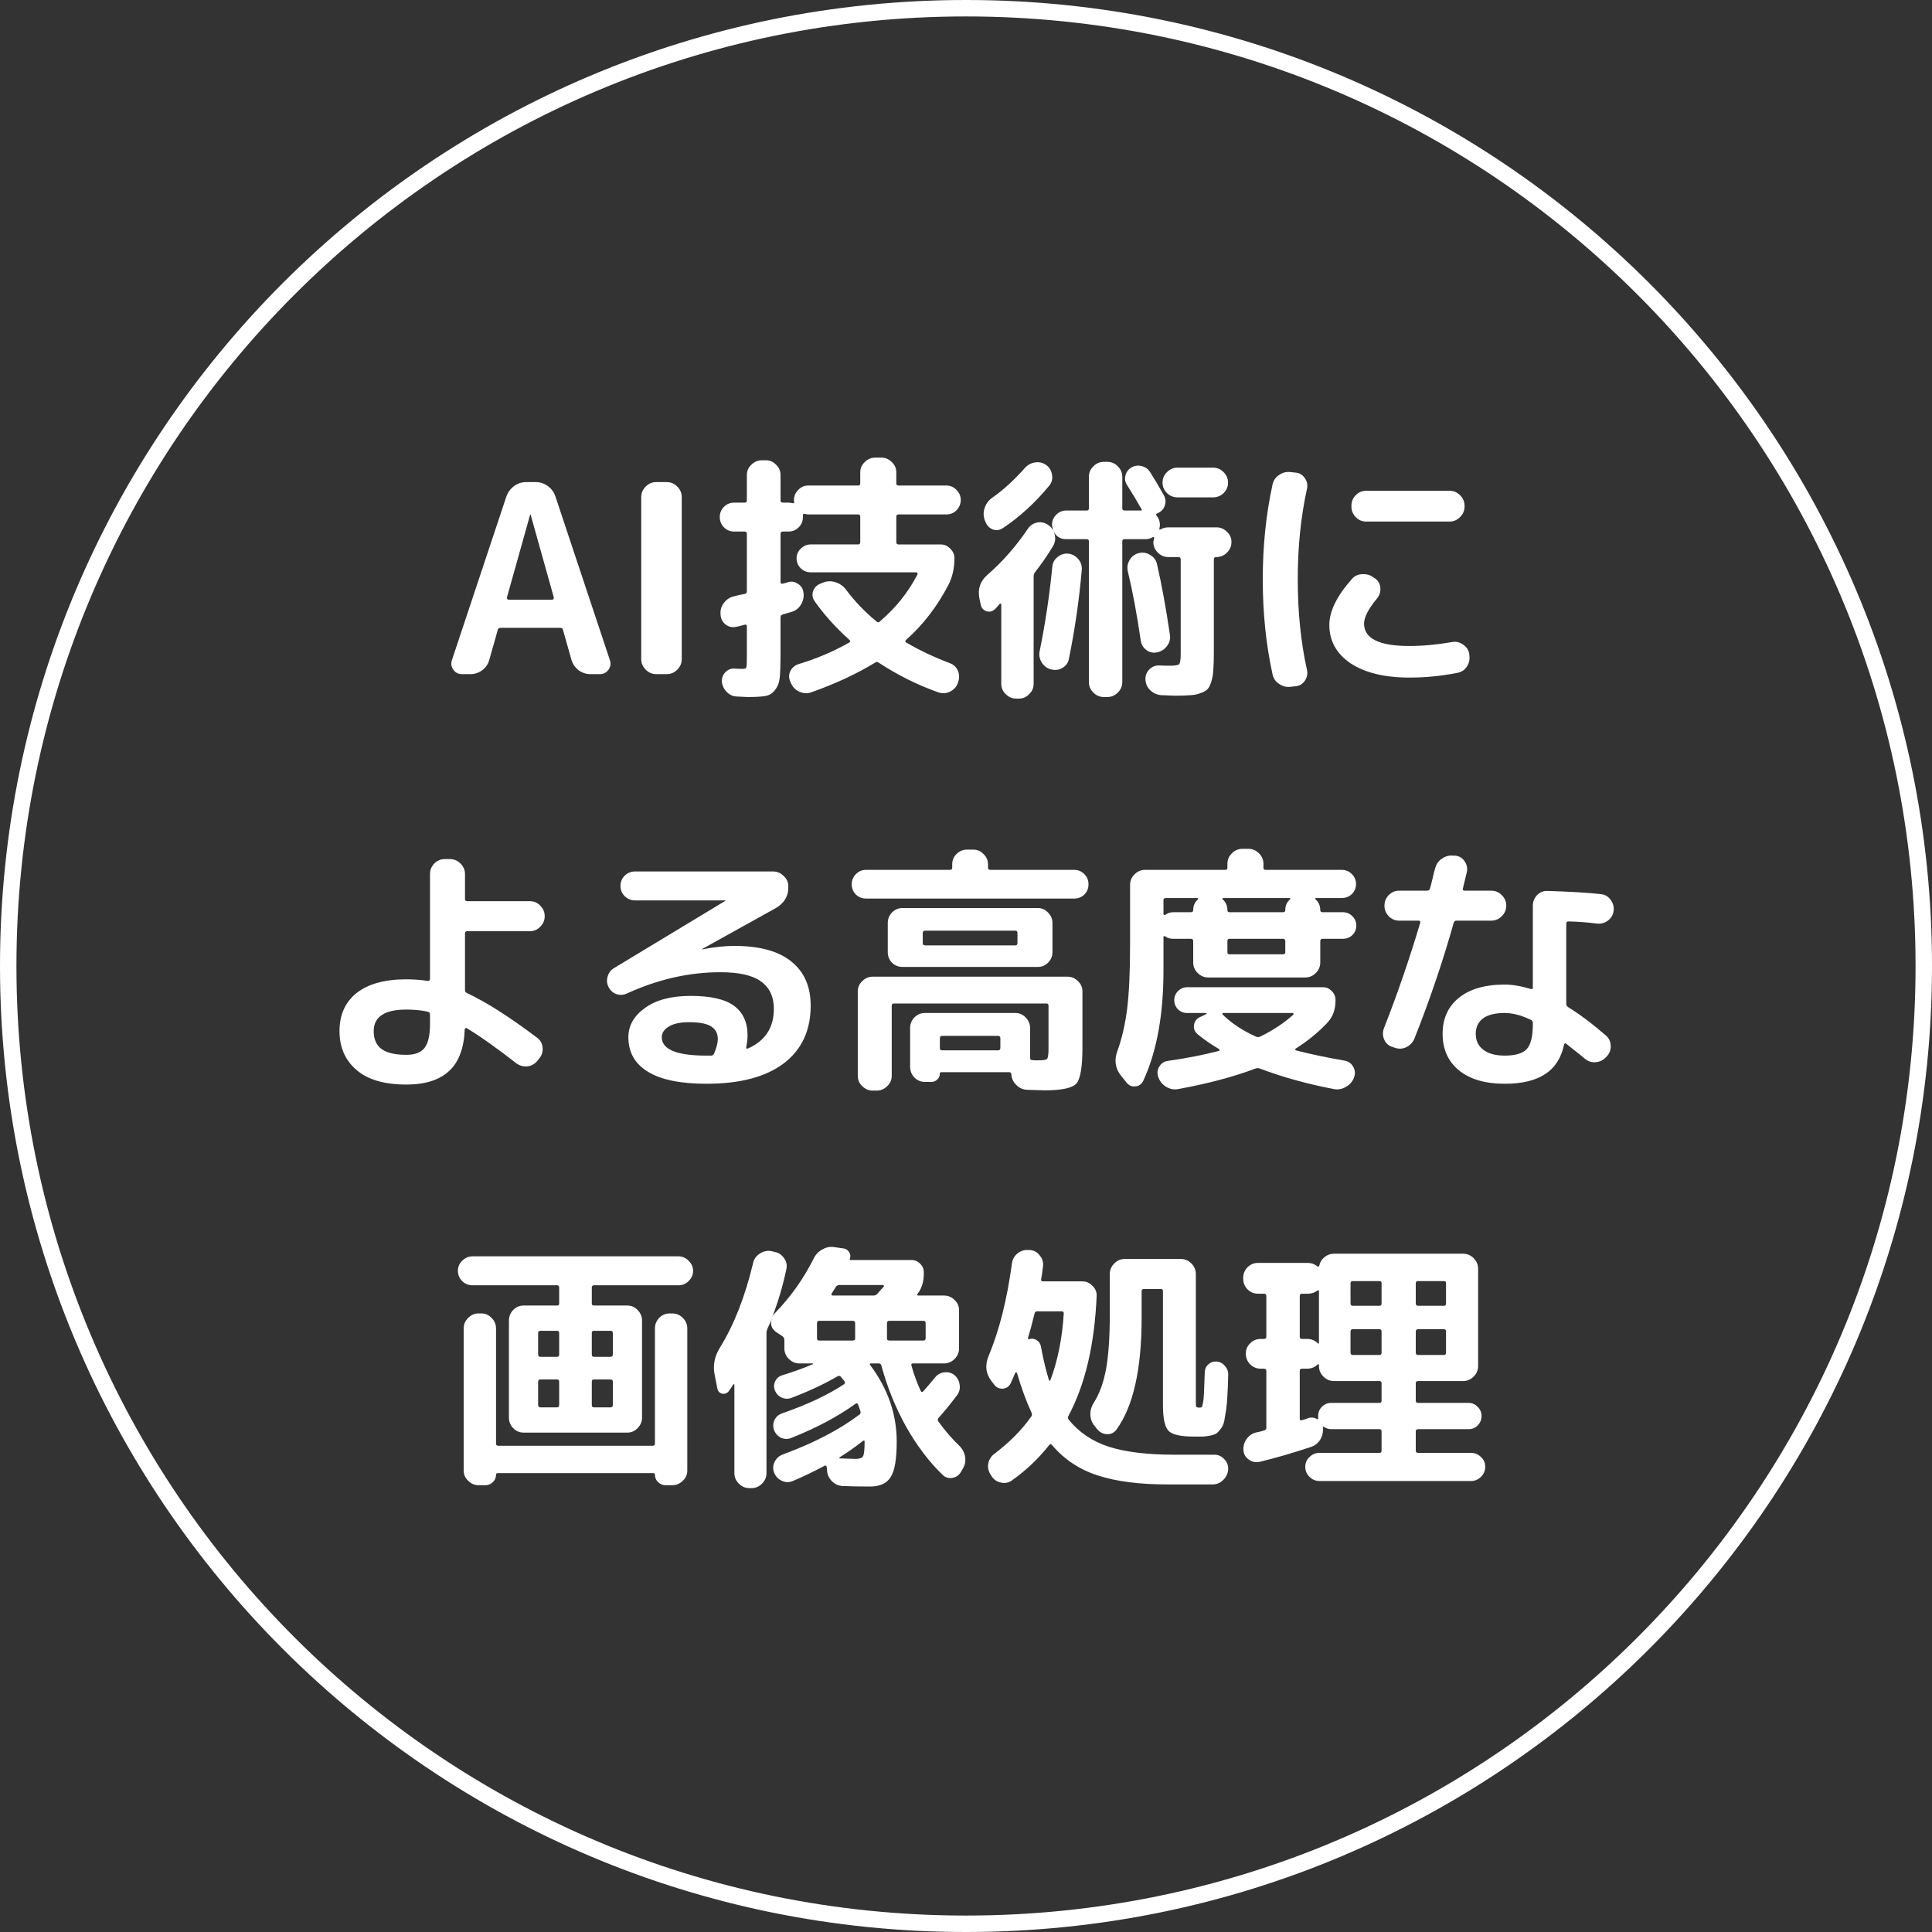
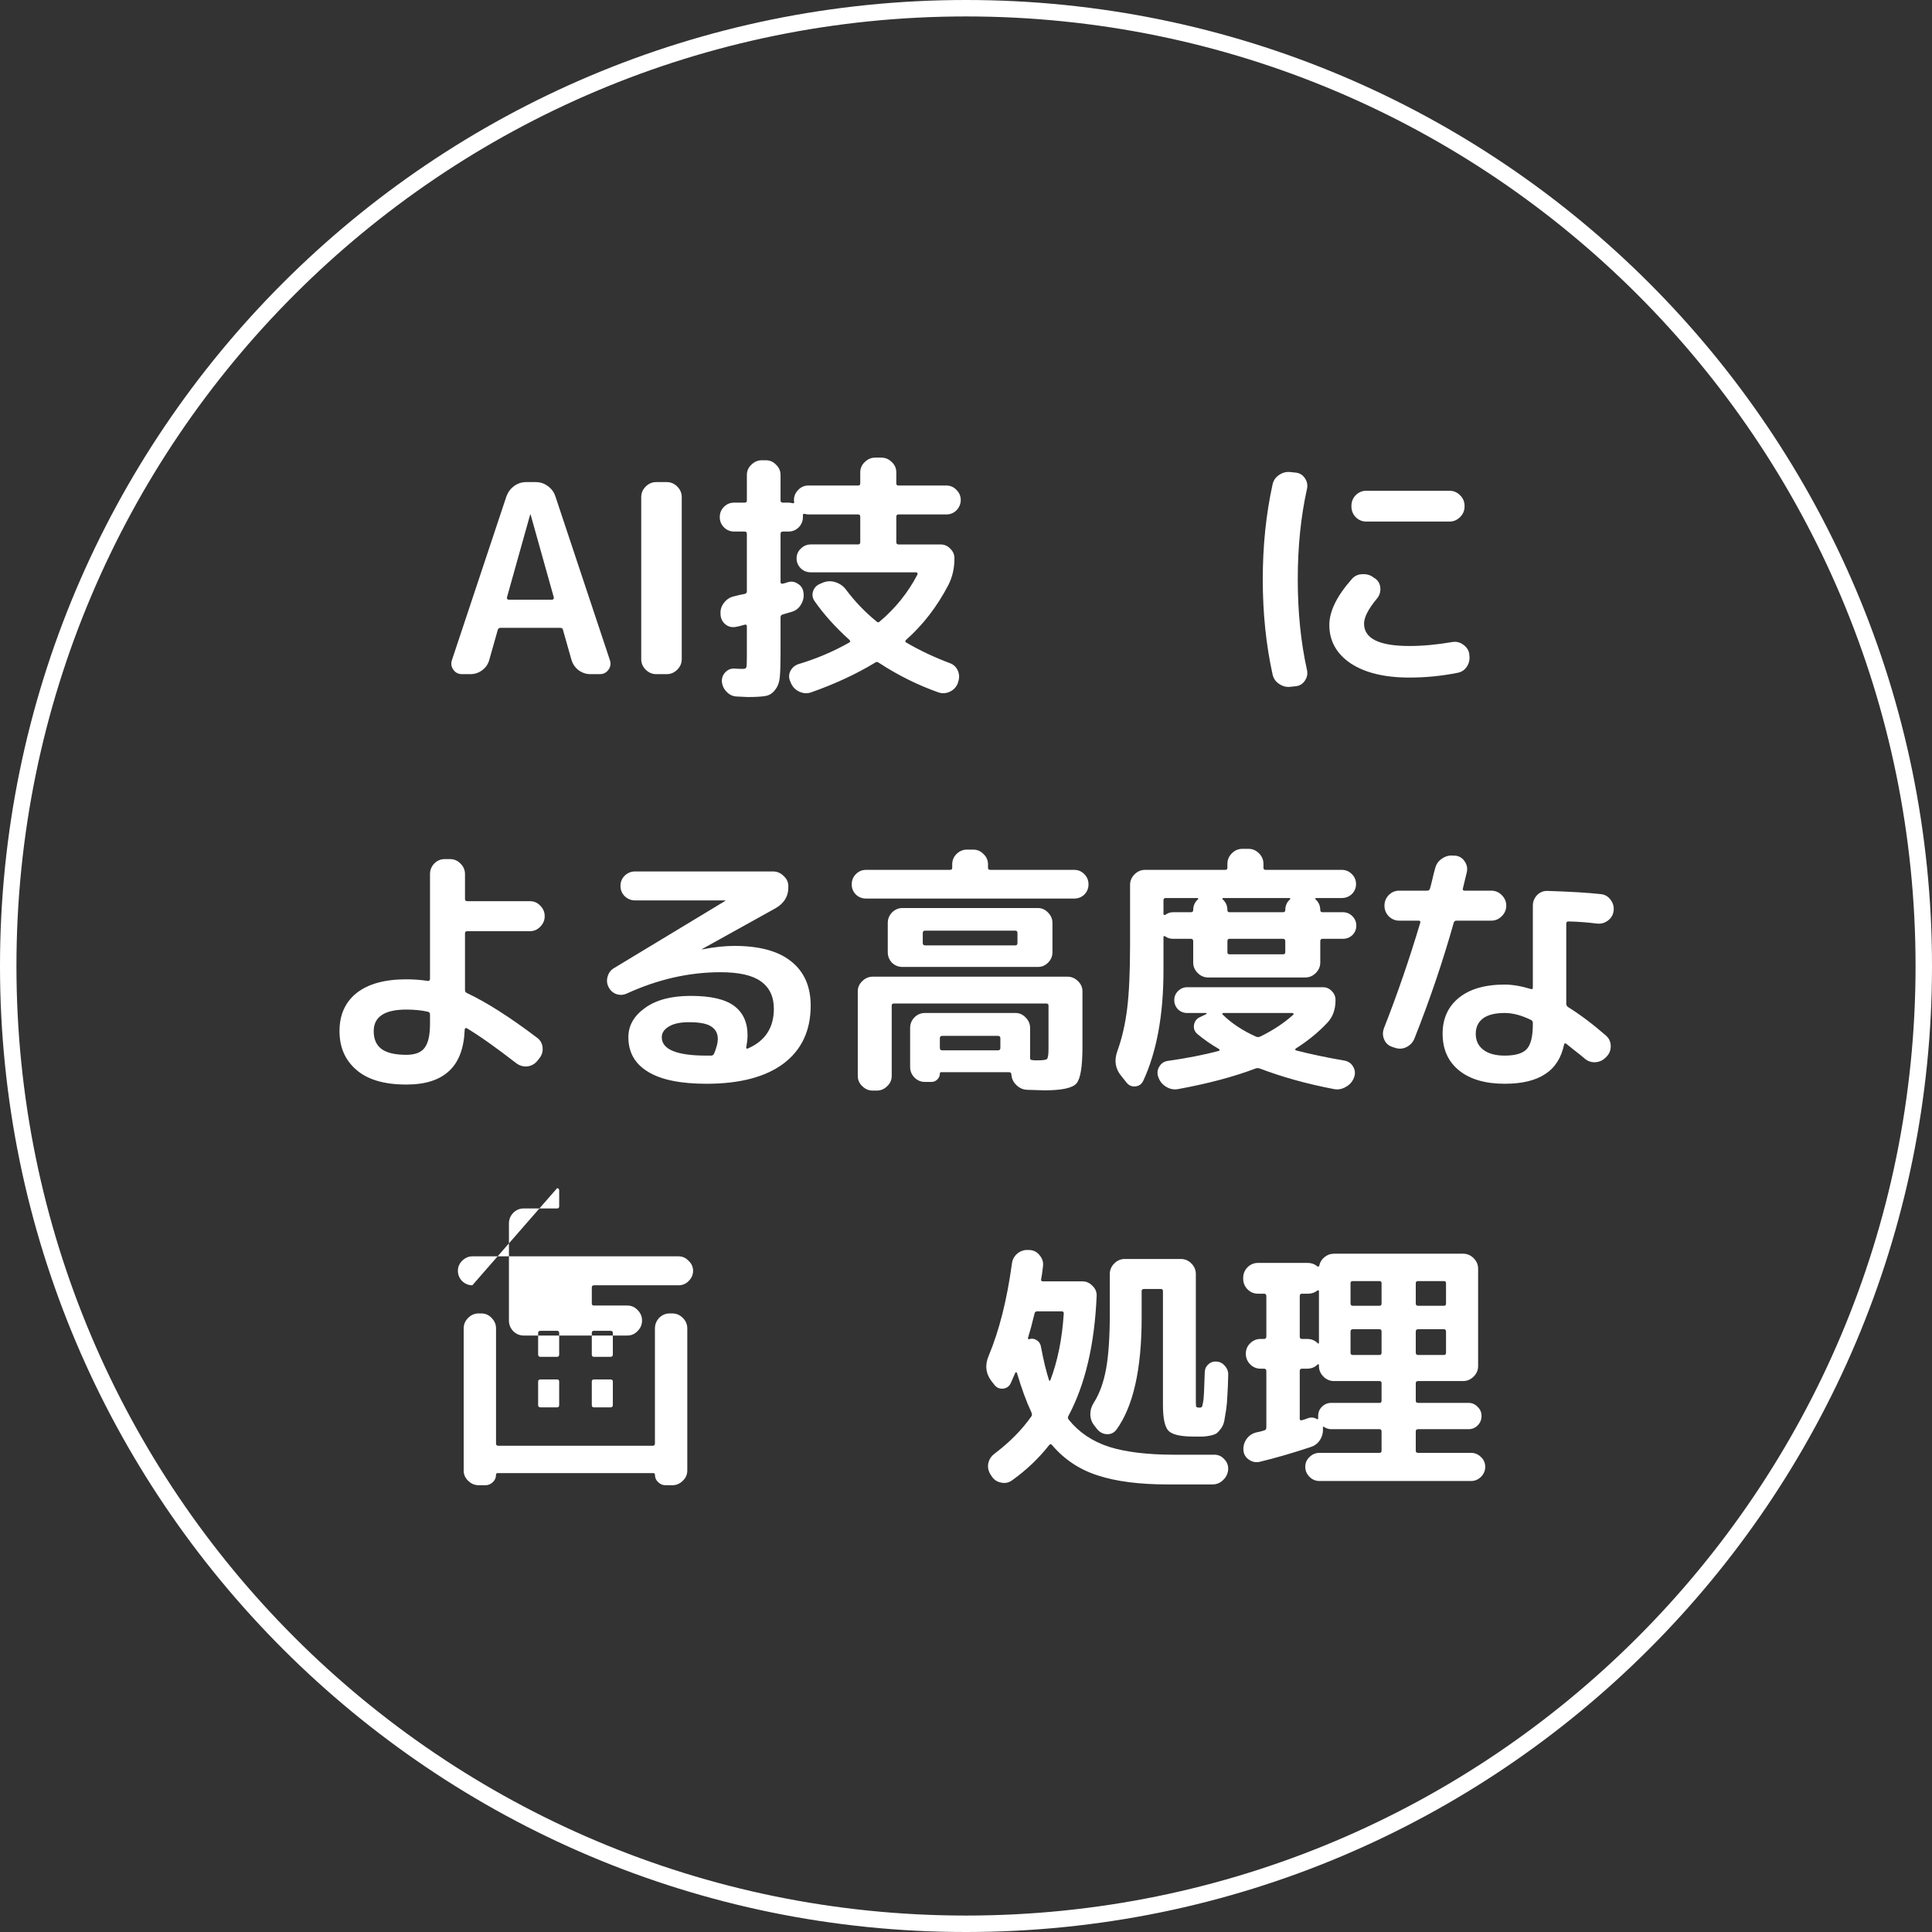
<svg xmlns="http://www.w3.org/2000/svg" fill="none" height="235" viewBox="0 0 235 235" width="235">
  <rect x="0" y="0" width="235" height="235" fill="#333333" stroke="none" />
  <g fill="#fff">
    <path d="m153.008 157.36c-.491 0-.918-.181-1.28-.544-.342-.363-.512-.789-.512-1.28v-.096c0-.491.17-.917.512-1.28.362-.363.789-.544 1.28-.544h6.08c.426 0 .81.139 1.152.416.106.064.181.043.224-.064.085-.427.298-.779.64-1.056.341-.277.725-.416 1.152-.416h15.712c.49 0 .917.181 1.28.544.362.363.544.789.544 1.28v11.84c0 .491-.182.917-.544 1.28-.363.363-.79.544-1.28.544h-5.472c-.192 0-.288.085-.288.256v2.144c0 .171.096.256.288.256h6.112c.448 0 .821.16 1.12.48.32.299.48.672.48 1.12s-.16.832-.48 1.152c-.299.299-.672.448-1.12.448h-6.112c-.192 0-.288.085-.288.256v2.368c0 .171.096.256.288.256h6.432c.469 0 .874.171 1.216.512.341.32.512.715.512 1.184s-.171.875-.512 1.216c-.342.341-.747.512-1.216.512h-18.432c-.47 0-.875-.171-1.216-.512-.342-.341-.512-.747-.512-1.216s.17-.864.512-1.184c.341-.341.746-.512 1.216-.512h7.296c.17 0 .256-.085.256-.256v-2.336c0-.192-.086-.288-.256-.288h-5.856c-.299 0-.587-.085-.864-.256-.107-.107-.16-.064-.16.128.042.512-.075.992-.352 1.44-.278.427-.662.715-1.152.864-2.176.725-4.235 1.323-6.176 1.792-.47.107-.907.021-1.312-.256-.406-.277-.63-.651-.672-1.12-.043-.512.085-.981.384-1.408.32-.427.725-.693 1.216-.8.085-.021.234-.053.448-.096.213-.064.362-.107.448-.128.192-.043.288-.16.288-.352v-6.88c0-.192-.096-.288-.288-.288h-.416c-.491 0-.918-.181-1.28-.544-.342-.363-.512-.789-.512-1.28s.17-.907.512-1.248c.362-.363.789-.544 1.28-.544h.416c.192 0 .288-.096.288-.288v-4.928c0-.192-.096-.288-.288-.288zm19.2-1.28v2.464c0 .192.096.288.288.288h3.136c.17 0 .256-.096.256-.288v-2.464c0-.171-.086-.256-.256-.256h-3.136c-.192 0-.288.085-.288.256zm0 5.888v2.56c0 .192.096.288.288.288h3.136c.17 0 .256-.096.256-.288v-2.56c0-.192-.086-.288-.256-.288h-3.136c-.192 0-.288.096-.288.288zm-7.936-5.888v2.464c0 .192.096.288.288.288h3.232c.17 0 .256-.096.256-.288v-2.464c0-.171-.086-.256-.256-.256h-3.232c-.192 0-.288.085-.288.256zm0 5.888v2.56c0 .192.096.288.288.288h3.232c.17 0 .256-.096.256-.288v-2.56c0-.192-.086-.288-.256-.288h-3.232c-.192 0-.288.096-.288.288zm-6.176-4.32v4.928c0 .192.085.288.256.288h.64c.512 0 .938.171 1.28.512.106.107.16.075.16-.096v-6.24c0-.043-.032-.075-.096-.096-.043-.021-.075-.011-.096.032-.32.256-.704.384-1.152.384h-.736c-.171 0-.256.096-.256.288zm0 9.12v5.792c0 .171.085.235.256.192.17-.043.426-.128.768-.256.384-.128.746-.085 1.088.128.042.021.074.021.096 0 .021-.043.032-.085.032-.128v-.256c0-.448.149-.821.448-1.12.32-.32.704-.48 1.152-.48h5.856c.17 0 .256-.085.256-.256v-2.144c0-.171-.086-.256-.256-.256h-3.52-2.016c-.491 0-.918-.181-1.28-.544-.363-.363-.544-.789-.544-1.28v-.128c0-.043-.022-.075-.064-.096-.022-.021-.054-.011-.096.032-.342.341-.768.512-1.28.512h-.64c-.171 0-.256.096-.256.288z" />
    <path d="m145.168 174.736c-1.579 0-2.592-.235-3.04-.704s-.672-1.515-.672-3.136v-13.856c0-.171-.085-.256-.256-.256h-2.048c-.192 0-.288.085-.288.256v3.264c0 6.251-1.024 10.784-3.072 13.6-.299.384-.683.565-1.152.544s-.864-.224-1.184-.608l-.352-.448c-.32-.405-.48-.864-.48-1.376s.149-.992.448-1.44c.683-1.088 1.173-2.453 1.472-4.096.299-1.664.448-3.904.448-6.72v-4.8c0-.491.181-.917.544-1.28s.789-.544 1.28-.544h6.816c.491 0 .917.181 1.28.544s.544.789.544 1.28v15.2c0 .533.011.843.032.928.043.085.181.128.416.128.128 0 .213-.021.256-.064.064-.043.117-.213.16-.512.064-.299.107-.715.128-1.248.021-.555.053-1.397.096-2.528.021-.384.171-.693.448-.928.299-.256.64-.363 1.024-.32.405.043.736.224.992.544.277.32.405.683.384 1.088-.021.981-.053 1.792-.096 2.432-.021.64-.075 1.248-.16 1.824-.085.555-.16 1.003-.224 1.344-.064.32-.192.619-.384.896-.192.256-.363.448-.512.576-.149.107-.395.203-.736.288-.32.064-.619.107-.896.128-.277 0-.683 0-1.216 0zm-24.224-6.304-.352-.448c-.704-.939-.811-1.973-.32-3.104 1.28-3.072 2.219-6.805 2.816-11.2.064-.491.288-.896.672-1.216.405-.32.853-.459 1.344-.416h.192c.491.043.885.267 1.184.672.32.384.448.821.384 1.312-.085.747-.16 1.269-.224 1.568-.043.171.032.256.224.256h4.768c.491 0 .907.181 1.248.544.363.341.533.757.512 1.248-.256 5.909-1.397 10.763-3.424 14.56-.107.171-.096.331.032.48 1.237 1.536 2.869 2.635 4.896 3.296 2.027.64 4.672.96 7.936.96h4.864c.491 0 .896.181 1.216.544.341.341.501.757.48 1.248-.043.512-.245.939-.608 1.28-.363.363-.8.544-1.312.544h-5.44c-3.435 0-6.261-.363-8.48-1.088-2.219-.704-4.075-1.931-5.568-3.68-.128-.171-.256-.171-.384 0-1.28 1.621-2.773 3.04-4.48 4.256-.405.299-.853.395-1.344.288-.491-.085-.875-.341-1.152-.768l-.128-.192c-.277-.427-.373-.885-.288-1.376.107-.491.363-.885.768-1.184 1.856-1.408 3.349-2.923 4.48-4.544.085-.107.085-.267 0-.48-.619-1.323-1.205-2.923-1.76-4.8-.021-.043-.053-.064-.096-.064-.043-.021-.075-.011-.096.032-.256.597-.448 1.035-.576 1.312-.192.384-.512.597-.96.64-.427.021-.768-.139-1.024-.48zm4.896-8.672c-.299 1.237-.565 2.229-.8 2.976-.021.043-.011.085.032.128s.075.053.096.032c.32-.107.619-.075.896.096.299.171.48.427.544.768.299 1.621.629 2.997.992 4.128.021.043.043.064.064.064.043 0 .075-.021.096-.064.896-2.368 1.44-5.077 1.632-8.128 0-.171-.085-.256-.256-.256h-2.976c-.171 0-.277.085-.32.256z" />
-     <path d="m105.936 165.84c-.149 0-.181.064-.096.192 2.155 2.88 3.232 5.984 3.232 9.312 0 2.133-.245 3.573-.736 4.32-.469.768-1.312 1.152-2.528 1.152-1.259 0-2.357-.021-3.296-.064-.512-.021-.949-.213-1.312-.576s-.565-.8-.608-1.312l-.032-.416c0-.064-.032-.117-.096-.16s-.117-.043-.16 0c-1.45.768-2.741 1.387-3.872 1.856-.448.192-.896.181-1.344-.032s-.757-.544-.928-.992c-.171-.448-.149-.885.064-1.312.213-.427.544-.725.992-.896 3.776-1.387 6.891-3.008 9.344-4.864.107-.085.139-.224.096-.416-.064-.192-.16-.459-.288-.8-.064-.149-.16-.181-.288-.096-2.155 1.557-4.757 2.944-7.808 4.16-.405.171-.821.171-1.248 0-.405-.192-.693-.501-.864-.928-.149-.405-.139-.811.032-1.216.192-.405.501-.683.928-.832 3.072-1.067 5.589-2.251 7.552-3.552.128-.107.139-.235.032-.384-.043-.064-.117-.149-.224-.256-.085-.107-.149-.192-.192-.256-.107-.128-.245-.149-.416-.064-1.557.917-3.424 1.792-5.6 2.624-.405.149-.8.139-1.184-.032s-.661-.459-.832-.864c-.149-.384-.139-.757.032-1.12.171-.363.459-.608.864-.736 1.387-.427 2.624-.875 3.712-1.344.021-.021.032-.043.032-.064s-.021-.032-.064-.032h-1.6c-.491 0-.917-.181-1.28-.544-.363-.363-.544-.789-.544-1.28v-1.024c0-.192-.075-.341-.224-.448l-.768-.512c-.597-.427-.768-.992-.512-1.696-.064.213-.245.629-.544 1.248-.085.213-.128.384-.128.512v17.088c0 .491-.181.917-.544 1.28-.363.363-.789.544-1.28.544h-.256c-.491 0-.917-.181-1.28-.544-.363-.363-.544-.789-.544-1.28v-10.752c0-.043-.021-.064-.064-.064-.021 0-.043.011-.064.032-.299.448-.48.715-.544.8-.213.277-.491.384-.832.32-.32-.085-.512-.309-.576-.672l-.32-1.632c-.235-1.131-.021-2.229.64-3.296 1.707-2.752 3.051-6.176 4.032-10.272.107-.491.373-.875.8-1.152.448-.299.917-.405 1.408-.32l.384.096c.491.085.875.331 1.152.736.299.384.405.821.32 1.312-.448 2.112-1.024 4.064-1.728 5.856.064-.149.171-.299.32-.448 1.92-1.984 3.488-4.192 4.704-6.624.235-.491.587-.864 1.056-1.12.469-.277.96-.373 1.472-.288l1.12.16c.299.043.523.192.672.448.171.256.203.523.096.8-.043.107-.011.16.096.16h7.392c.427 0 .779.149 1.056.448.299.277.448.629.448 1.056v.16c0 .981-.256 1.803-.768 2.464-.043.043-.053.085-.032.128s.053.064.096.064h3.168c.491 0 .917.181 1.28.544.363.341.544.757.544 1.248v4.64c0 .491-.181.917-.544 1.28s-.789.544-1.28.544h-3.776c-.171 0-.235.085-.192.256.299 1.088.683 2.133 1.152 3.136.085.107.181.107.288 0 .64-.725 1.12-1.291 1.44-1.696.299-.363.672-.565 1.12-.608.448-.064.853.043 1.216.32.363.299.576.683.64 1.152.085.469-.011.896-.288 1.28-.832 1.109-1.589 2.037-2.272 2.784-.107.149-.117.288-.032.416.811 1.131 1.664 2.123 2.56 2.976.384.384.619.832.704 1.344.085.491 0 .96-.256 1.408l-.224.384c-.235.427-.587.683-1.056.768s-.875-.043-1.216-.384c-1.621-1.557-3.093-3.499-4.416-5.824-1.301-2.347-2.304-4.821-3.008-7.424-.043-.192-.16-.288-.352-.288zm1.952-4.896v1.856c0 .171.096.256.288.256h4.128c.192 0 .288-.085.288-.256v-1.856c0-.192-.096-.288-.288-.288h-4.128c-.192 0-.288.096-.288.288zm-3.872 1.856v-1.856c0-.192-.096-.288-.288-.288h-4.096c-.171 0-.256.096-.256.288v1.856c0 .171.085.256.256.256h4.096c.192 0 .288-.085.288-.256zm.032 14.656c.491 0 .8-.107.928-.32.128-.235.192-.821.192-1.76 0-.171-.075-.203-.224-.096-.981.768-1.92 1.429-2.816 1.984-.021.021-.032.053-.032.096 0 .021.021.032.064.032 1.067.043 1.696.064 1.888.064zm-2.752-19.872h4.96c.171 0 .32-.064.448-.192.085-.085.213-.235.384-.448.192-.213.331-.363.416-.448.043-.085.011-.149-.096-.192h-5.312c-.192 0-.341.085-.448.256l-.48.768c-.043.043-.053.096-.032.16.043.064.096.096.16.096z" />
-     <path d="m57.456 156.336c-.469 0-.885-.17-1.248-.512-.341-.362-.512-.778-.512-1.248 0-.469.171-.874.512-1.216.363-.362.779-.544 1.248-.544h25.088c.469 0 .875.182 1.216.544.363.342.544.747.544 1.216 0 .47-.181.886-.544 1.248-.341.342-.747.512-1.216.512h-10.304c-.171 0-.256.096-.256.288v1.92c0 .171.085.256.256.256h4.064c.491 0 .907.182 1.248.544.363.363.544.79.544 1.28v11.808c0 .491-.181.918-.544 1.28-.341.363-.757.544-1.248.544h-10.848-1.76c-.491 0-.917-.181-1.28-.544-.341-.362-.512-.789-.512-1.28v-11.808c0-.49.171-.917.512-1.28.363-.362.789-.544 1.28-.544h4.064c.171 0 .256-.085.256-.256v-1.92c0-.192-.085-.288-.256-.288zm10.56 14.56v-2.848c0-.17-.085-.256-.256-.256h-2.016c-.192 0-.288.086-.288.256v2.848c0 .192.096.288.288.288h2.016c.171 0 .256-.096.256-.288zm0-6.144v-2.624c0-.17-.085-.256-.256-.256h-2.016c-.192 0-.288.086-.288.256v2.624c0 .192.096.288.288.288h2.016c.171 0 .256-.096.256-.288zm3.968-2.624v2.624c0 .192.085.288.256.288h2.016c.192 0 .288-.096.288-.288v-2.624c0-.17-.096-.256-.288-.256h-2.016c-.171 0-.256.086-.256.256zm0 5.92v2.848c0 .192.085.288.256.288h2.016c.192 0 .288-.096.288-.288v-2.848c0-.17-.096-.256-.288-.256h-2.016c-.171 0-.256.086-.256.256zm-13.44-8.288c.491 0 .907.182 1.248.544.363.363.544.79.544 1.28v14.016c0 .171.096.256.288.256h18.752c.192 0 .288-.085.288-.256v-14.016c0-.49.171-.917.512-1.28.363-.362.789-.544 1.28-.544h.32c.491 0 .917.182 1.28.544.363.363.544.79.544 1.28v17.28c0 .491-.181.907-.544 1.248-.363.363-.789.544-1.28.544h-.832c-.341 0-.64-.128-.896-.384-.256-.234-.384-.533-.384-.896 0-.128-.064-.192-.192-.192h-18.944c-.128 0-.192.064-.192.192 0 .363-.128.662-.384.896-.256.256-.555.384-.896.384h-.832c-.491 0-.917-.181-1.28-.544-.363-.341-.544-.757-.544-1.248v-17.28c0-.49.181-.917.544-1.28.363-.362.789-.544 1.28-.544z" />
+     <path d="m57.456 156.336c-.469 0-.885-.17-1.248-.512-.341-.362-.512-.778-.512-1.248 0-.469.171-.874.512-1.216.363-.362.779-.544 1.248-.544h25.088c.469 0 .875.182 1.216.544.363.342.544.747.544 1.216 0 .47-.181.886-.544 1.248-.341.342-.747.512-1.216.512h-10.304c-.171 0-.256.096-.256.288v1.92c0 .171.085.256.256.256h4.064c.491 0 .907.182 1.248.544.363.363.544.79.544 1.28c0 .491-.181.918-.544 1.28-.341.363-.757.544-1.248.544h-10.848-1.76c-.491 0-.917-.181-1.28-.544-.341-.362-.512-.789-.512-1.28v-11.808c0-.49.171-.917.512-1.28.363-.362.789-.544 1.28-.544h4.064c.171 0 .256-.085.256-.256v-1.92c0-.192-.085-.288-.256-.288zm10.56 14.56v-2.848c0-.17-.085-.256-.256-.256h-2.016c-.192 0-.288.086-.288.256v2.848c0 .192.096.288.288.288h2.016c.171 0 .256-.096.256-.288zm0-6.144v-2.624c0-.17-.085-.256-.256-.256h-2.016c-.192 0-.288.086-.288.256v2.624c0 .192.096.288.288.288h2.016c.171 0 .256-.096.256-.288zm3.968-2.624v2.624c0 .192.085.288.256.288h2.016c.192 0 .288-.096.288-.288v-2.624c0-.17-.096-.256-.288-.256h-2.016c-.171 0-.256.086-.256.256zm0 5.92v2.848c0 .192.085.288.256.288h2.016c.192 0 .288-.096.288-.288v-2.848c0-.17-.096-.256-.288-.256h-2.016c-.171 0-.256.086-.256.256zm-13.44-8.288c.491 0 .907.182 1.248.544.363.363.544.79.544 1.28v14.016c0 .171.096.256.288.256h18.752c.192 0 .288-.085.288-.256v-14.016c0-.49.171-.917.512-1.28.363-.362.789-.544 1.28-.544h.32c.491 0 .917.182 1.28.544.363.363.544.79.544 1.28v17.28c0 .491-.181.907-.544 1.248-.363.363-.789.544-1.28.544h-.832c-.341 0-.64-.128-.896-.384-.256-.234-.384-.533-.384-.896 0-.128-.064-.192-.192-.192h-18.944c-.128 0-.192.064-.192.192 0 .363-.128.662-.384.896-.256.256-.555.384-.896.384h-.832c-.491 0-.917-.181-1.28-.544-.363-.341-.544-.757-.544-1.248v-17.28c0-.49.181-.917.544-1.28.363-.362.789-.544 1.28-.544z" />
    <path d="m186.448 124.56v-.128c0-.192-.086-.32-.256-.384-1.131-.554-2.187-.832-3.168-.832-1.174 0-2.059.224-2.656.672-.576.448-.864 1.067-.864 1.856 0 .832.309 1.483.928 1.952.618.47 1.482.704 2.592.704 1.301 0 2.197-.266 2.688-.8.49-.533.736-1.546.736-3.04zm8.224-15.808c.512.043.917.267 1.216.672.32.406.448.864.384 1.376-.064.491-.299.886-.704 1.184-.406.299-.854.416-1.344.352-1.195-.149-2.347-.234-3.456-.256-.171 0-.256.096-.256.288v9.696c0 .171.064.31.192.416 1.45.896 2.986 2.048 4.608 3.456.384.32.586.736.608 1.248.021.512-.139.95-.48 1.312l-.096.096c-.342.363-.758.566-1.248.608-.491.043-.928-.096-1.312-.416-.32-.277-.758-.629-1.312-1.056-.555-.448-.875-.704-.96-.768-.128-.085-.214-.064-.256.064-.342 1.643-1.11 2.848-2.304 3.616-1.174.79-2.816 1.184-4.928 1.184-2.368 0-4.224-.544-5.568-1.632-1.323-1.088-1.984-2.57-1.984-4.448 0-1.834.65-3.285 1.952-4.352 1.322-1.088 3.189-1.632 5.6-1.632.938 0 2.005.182 3.2.544.149.043.224-.021.224-.192v-9.952c0-.49.17-.917.512-1.28.362-.362.789-.533 1.28-.512 2.73.086 4.874.214 6.432.384zm-25.312 18.592c-.47-.149-.8-.448-.992-.896s-.203-.906-.032-1.376c1.621-4.117 3.093-8.394 4.416-12.832.042-.17-.022-.256-.192-.256h-2.368c-.491 0-.918-.181-1.28-.544-.342-.362-.512-.789-.512-1.28 0-.49.17-.917.512-1.28.362-.362.789-.544 1.28-.544h3.392c.192 0 .309-.085.352-.256.085-.277.192-.693.32-1.248.128-.554.234-.97.32-1.248.128-.49.405-.874.832-1.152.426-.298.896-.416 1.408-.352h.224c.49.064.864.299 1.12.704.277.406.362.843.256 1.312-.214.896-.374 1.558-.48 1.984-.043.171.032.256.224.256h3.232c.49 0 .917.182 1.28.544.362.363.544.79.544 1.28 0 .491-.182.918-.544 1.28-.363.363-.79.544-1.28.544h-4.224c-.192 0-.31.096-.352.288-1.323 4.694-2.912 9.376-4.768 14.048-.192.47-.523.822-.992 1.056-.448.214-.918.235-1.408.064z" />
    <path d="m148.272 127.824c.042-.021.064-.053.064-.096 0-.064-.022-.107-.064-.128-.96-.555-1.835-1.163-2.624-1.824-.342-.299-.48-.661-.416-1.088.064-.448.298-.768.704-.96l.8-.384c.021-.021.032-.043.032-.064 0-.043-.022-.064-.064-.064h-2.304c-.427 0-.8-.149-1.12-.448-.299-.32-.448-.693-.448-1.12s.149-.789.448-1.088c.32-.32.693-.48 1.12-.48h16.512c.426 0 .789.16 1.088.48.298.299.448.661.448 1.088 0 1.152-.342 2.08-1.024 2.784-1.088 1.152-2.358 2.187-3.808 3.104-.043.021-.064.064-.064.128 0 .043.021.075.064.096 1.728.448 3.701.864 5.92 1.248.469.085.821.331 1.056.736.234.405.277.821.128 1.248l-.032.096c-.192.491-.523.864-.992 1.12-.47.277-.96.363-1.472.256-3.243-.619-6.24-1.451-8.992-2.496-.171-.064-.342-.064-.512 0-2.646 1.003-5.771 1.835-9.376 2.496-.512.107-1.003.021-1.472-.256-.47-.277-.79-.661-.96-1.152l-.032-.064c-.15-.448-.107-.864.128-1.248.234-.405.586-.64 1.056-.704 2.261-.32 4.33-.725 6.208-1.216zm.512-4.608c-.043 0-.075.021-.096.064-.022.043-.011.085.032.128 1.088 1.067 2.442 1.963 4.064 2.688.149.064.309.064.48 0 1.578-.768 2.933-1.664 4.064-2.688.042-.085.01-.149-.096-.192zm-11.744 8.48-.64-.8c-.747-.896-.907-1.92-.48-3.072.554-1.536.949-3.253 1.184-5.152.234-1.899.352-4.48.352-7.744v-7.296c0-.491.181-.917.544-1.28.362-.363.789-.544 1.28-.544h9.76c.17 0 .256-.085.256-.256v-.48c0-.491.181-.917.544-1.28.362-.363.789-.544 1.28-.544h.736c.49 0 .917.181 1.28.544.362.363.544.789.544 1.28v.48c0 .171.096.256.288.256h9.248c.469 0 .874.171 1.216.512.341.341.512.747.512 1.216s-.171.875-.512 1.216c-.342.32-.747.48-1.216.48h-3.136c-.043 0-.075.021-.096.064-.022.021-.011.053.032.096.384.341.576.779.576 1.312 0 .171.096.256.288.256h2.464c.448 0 .832.16 1.152.48s.48.704.48 1.152-.16.832-.48 1.152c-.32.299-.704.448-1.152.448h-2.464c-.192 0-.288.096-.288.288v2.592c0 .491-.182.917-.544 1.28-.363.363-.79.544-1.28.544h-11.808c-.491 0-.918-.181-1.28-.544-.363-.363-.544-.789-.544-1.28v-2.592c0-.192-.096-.288-.288-.288h-2.176c-.363 0-.672-.096-.928-.288-.043-.043-.096-.053-.16-.032-.043.021-.064.053-.064.096v4.064c0 5.419-.822 9.899-2.464 13.44-.192.405-.512.629-.96.672-.427.043-.779-.107-1.056-.448zm19.296-15.872v-1.344c0-.192-.096-.288-.288-.288h-6.496c-.171 0-.256.096-.256.288v1.344c0 .171.085.256.256.256h6.496c.192 0 .288-.085.288-.256zm.512-6.592h-8.064c-.043 0-.075.021-.096.064-.022.021-.011.053.032.096.384.341.576.779.576 1.312 0 .171.085.256.256.256h6.496c.192 0 .288-.085.288-.256 0-.533.192-.971.576-1.312.042-.043.053-.075.032-.096-.022-.043-.054-.064-.096-.064zm-15.04 0c-.192 0-.288.085-.288.256v1.696c0 .043.021.075.064.096.064.021.117.021.16 0 .277-.213.586-.32.928-.32h2.176c.192 0 .288-.085.288-.256 0-.533.192-.971.576-1.312.042-.043.053-.075.032-.096-.022-.043-.054-.064-.096-.064z" />
    <path d="m124.944 132.56c-.512-.021-.95-.213-1.312-.576-.363-.341-.566-.757-.608-1.248 0-.213-.096-.32-.288-.32h-8.256c-.107 0-.16.054-.16.16 0 .299-.107.544-.32.736-.192.192-.427.288-.704.288h-.8c-.491 0-.918-.181-1.28-.544-.342-.362-.512-.789-.512-1.28v-4.736c0-.49.17-.917.512-1.28.362-.362.789-.544 1.28-.544h11.008c.49 0 .906.182 1.248.544.362.363.544.79.544 1.28v3.584.064c0 .171.085.256.256.256.085 0 .192.011.32.032h.288c.682 0 1.077-.053 1.184-.16.128-.128.192-.544.192-1.248v-5.248c0-.17-.086-.256-.256-.256h-18.56c-.171 0-.256.086-.256.256v8.544c0 .491-.182.907-.544 1.248-.363.363-.79.544-1.28.544h-.48c-.491 0-.918-.181-1.28-.544-.363-.341-.544-.757-.544-1.248v-10.272c0-.49.181-.906.544-1.248.362-.362.789-.544 1.28-.544h23.68c.49 0 .917.182 1.28.544.362.342.544.758.544 1.248v6.784c0 2.39-.246 3.862-.736 4.416-.491.555-1.782.832-3.872.832-.128 0-.832-.021-2.112-.064zm-3.264-5.088v-1.184c0-.192-.096-.288-.288-.288h-6.784c-.192 0-.288.096-.288.288v1.184c0 .192.096.288.288.288h6.784c.192 0 .288-.096.288-.288zm-16.352-18.176c-.47 0-.875-.16-1.216-.48-.342-.341-.512-.757-.512-1.248 0-.49.17-.906.512-1.248.341-.341.746-.512 1.216-.512h10.208c.192 0 .288-.085.288-.256v-.416c0-.49.17-.906.512-1.248.362-.362.789-.544 1.28-.544h.768c.49 0 .906.182 1.248.544.362.342.544.758.544 1.248v.416c0 .171.096.256.288.256h10.208c.469 0 .874.171 1.216.512.341.342.512.758.512 1.248 0 .491-.171.907-.512 1.248-.342.32-.747.48-1.216.48zm6.912 8.32h-2.464c-.491 0-.918-.17-1.28-.512-.342-.362-.512-.789-.512-1.28v-3.552c0-.49.17-.917.512-1.28.362-.362.789-.544 1.28-.544h16.448c.49 0 .906.182 1.248.544.362.363.544.79.544 1.28v3.552c0 .491-.182.918-.544 1.28-.342.342-.758.512-1.248.512zm0-4.128v1.216c0 .192.096.288.288.288h10.976c.17 0 .256-.096.256-.288v-1.216c0-.192-.086-.288-.256-.288h-10.976c-.192 0-.288.096-.288.288z" />
    <path d="m86.864 128.144c.299-.725.448-1.312.448-1.76 0-.661-.256-1.163-.768-1.504-.512-.363-1.429-.544-2.752-.544-1.067 0-1.888.181-2.464.544-.555.341-.832.768-.832 1.28 0 1.493 1.813 2.24 5.44 2.24h.576c.149 0 .267-.085.352-.256zm-10.624-7.296c-.427.192-.853.213-1.28.064-.405-.149-.715-.427-.928-.832-.213-.405-.256-.832-.128-1.28.128-.469.395-.821.8-1.056l13.504-8.16.032-.032-.032-.032h-10.976c-.469 0-.885-.171-1.248-.512-.341-.341-.512-.757-.512-1.248s.171-.907.512-1.248c.363-.341.779-.512 1.248-.512h16.8c.491 0 .917.181 1.28.544.384.341.576.757.576 1.248.043 1.173-.48 2.069-1.568 2.688l-8.928 4.96v.032h.064c1.408-.277 2.699-.416 3.872-.416 3.051 0 5.355.629 6.912 1.888 1.579 1.259 2.368 3.051 2.368 5.376 0 3.029-1.099 5.376-3.296 7.04-2.197 1.643-5.323 2.464-9.376 2.464-3.179 0-5.557-.491-7.136-1.472-1.579-.96-2.368-2.357-2.368-4.192 0-1.408.672-2.592 2.016-3.552 1.344-.981 3.2-1.472 5.568-1.472 2.432 0 4.192.405 5.28 1.216s1.632 2.005 1.632 3.584c0 .384-.053.864-.16 1.44-.021.064-.011.117.032.16.064.021.117.021.16 0 2.112-.917 3.168-2.528 3.168-4.832 0-1.472-.523-2.581-1.568-3.328-1.024-.747-2.667-1.12-4.928-1.12-3.819 0-7.616.864-11.392 2.592z" />
    <path d="m49.424 122.8c-2.645 0-3.968.875-3.968 2.624 0 .981.32 1.707.96 2.176s1.643.704 3.008.704c1.045 0 1.781-.277 2.208-.832.448-.576.672-1.547.672-2.912v-1.184c0-.171-.096-.277-.288-.32-.768-.171-1.632-.256-2.592-.256zm0 9.12c-2.688 0-4.715-.597-6.08-1.792-1.365-1.173-2.048-2.741-2.048-4.704 0-1.984.693-3.531 2.08-4.64 1.408-1.109 3.424-1.664 6.048-1.664.875 0 1.739.064 2.592.192.064.021.128.011.192-.032.064-.064.096-.128.096-.192v-12.768c0-.491.171-.917.512-1.28.363-.363.789-.544 1.28-.544h.64c.491 0 .917.181 1.28.544s.544.789.544 1.28v3.04c0 .171.096.256.288.256h7.616c.491 0 .907.181 1.248.544.363.363.544.789.544 1.28s-.181.917-.544 1.28c-.341.363-.757.544-1.248.544h-7.616c-.192 0-.288.085-.288.256v6.88c0 .192.075.32.224.384 2.368 1.109 5.216 2.923 8.544 5.44.405.299.629.704.672 1.216.043.491-.096.928-.416 1.312l-.224.288c-.32.384-.725.608-1.216.672-.491.043-.939-.085-1.344-.384-2.475-1.92-4.48-3.339-6.016-4.256-.043-.043-.096-.043-.16 0-.064.021-.096.064-.096.128-.085 2.283-.715 3.968-1.888 5.056-1.173 1.109-2.912 1.664-5.216 1.664z" />
    <path d="m166.174 59.696h10.144c.491 0 .917.181 1.28.544.363.363.544.789.544 1.28v.096c0 .491-.181.917-.544 1.28-.363.363-.789.544-1.28.544h-10.144c-.491 0-.917-.181-1.28-.544-.341-.363-.512-.789-.512-1.28v-.096c0-.491.171-.917.512-1.28.363-.363.789-.544 1.28-.544zm-9.184 23.84c-.512.064-.981-.053-1.408-.352-.427-.277-.693-.672-.8-1.184-.789-3.605-1.184-7.445-1.184-11.52 0-4.075.395-7.915 1.184-11.52.107-.512.373-.907.8-1.184.427-.299.896-.416 1.408-.352l.608.064c.469.043.843.267 1.12.672.277.405.363.843.256 1.312-.747 3.371-1.12 7.04-1.12 11.008s.373 7.637 1.12 11.008c.107.469.021.907-.256 1.312-.277.405-.651.629-1.12.672zm14.432-1.12c-3.008 0-5.387-.576-7.136-1.728-1.728-1.173-2.592-2.731-2.592-4.672 0-1.664.917-3.531 2.752-5.6.341-.384.779-.576 1.312-.576.533-.021.992.128 1.376.448l.16.096c.384.299.587.693.608 1.184.021.491-.128.917-.448 1.28-1.024 1.237-1.536 2.24-1.536 3.008 0 1.813 1.835 2.72 5.504 2.72 1.621 0 3.36-.16 5.216-.48.491-.085.939.021 1.344.32.405.277.651.651.736 1.12v.128c.085.512-.011.981-.288 1.408-.277.427-.661.683-1.152.768-1.92.384-3.872.576-5.856.576z" />
-     <path d="m143.23 60.496c-.491 0-.917-.171-1.28-.512-.363-.363-.544-.789-.544-1.28 0-.491.181-.917.544-1.28.363-.363.789-.544 1.28-.544h4.32c.491 0 .917.181 1.28.544.363.363.544.789.544 1.28 0 .491-.181.917-.544 1.28-.363.341-.789.512-1.28.512zm-13.216 19.648c-.085.469-.341.832-.768 1.088s-.885.32-1.376.192h-.032c-.469-.128-.843-.405-1.12-.832-.277-.448-.363-.917-.256-1.408.683-3.349 1.195-6.763 1.536-10.24.043-.491.256-.885.64-1.184.384-.32.821-.459 1.312-.416.491.064.896.288 1.216.672s.459.821.416 1.312c-.32 3.669-.843 7.275-1.568 10.816zm11.936-1.568c-.299.405-.693.661-1.184.768-.491.107-.939.011-1.344-.288-.384-.299-.608-.693-.672-1.184-.469-3.2-.992-5.995-1.568-8.384-.107-.491-.032-.949.224-1.376.256-.427.619-.704 1.088-.832h.032c.491-.128.949-.053 1.376.224.448.256.725.629.832 1.12.576 2.517 1.099 5.376 1.568 8.576.085.491-.032.949-.352 1.376zm-22.08-15.104-.096-.224c-.171-.491-.171-.981 0-1.472.171-.512.469-.917.896-1.216 1.365-.96 2.709-2.187 4.032-3.68.341-.363.757-.576 1.248-.64s.939.053 1.344.352c.384.299.608.693.672 1.184.085.491-.032.928-.352 1.312-1.707 2.069-3.584 3.787-5.632 5.152-.384.256-.789.309-1.216.16-.427-.171-.725-.48-.896-.928zm-.736 9.344c-.235-1.173.096-2.144.992-2.912 1.813-1.579 3.435-3.424 4.864-5.536.277-.427.651-.693 1.12-.8.469-.107.917-.021 1.344.256.299.192.533.448.704.768-.128-.299-.192-.555-.192-.768 0-.469.171-.875.512-1.216.341-.341.747-.512 1.216-.512h2.496c.171 0 .256-.085.256-.256v-3.84c0-.491.181-.917.544-1.28.363-.363.789-.544 1.28-.544h.416c.491 0 .917.181 1.28.544.363.363.544.789.544 1.28v3.84c0 .171.096.256.288.256h1.984c.043 0 .075-.021.096-.064.021-.043.011-.085-.032-.128-.021-.021-.053-.064-.096-.128-.021-.064-.043-.107-.064-.128-.341-.619-.875-1.504-1.6-2.656-.235-.341-.299-.725-.192-1.152.107-.427.341-.747.704-.96.384-.235.8-.299 1.248-.192.448.107.789.341 1.024.704.469.725 1.035 1.675 1.696 2.848.213.384.256.789.128 1.216-.128.427-.395.736-.8.928l-.128.064c-.149.043-.181.128-.096.256.277.32.416.693.416 1.12 0 .107-.021.267-.064.48-.021.021-.021.053 0 .096.043.021.085.021.128 0 .299-.171.619-.256.96-.256h5.856c.491 0 .917.181 1.28.544.363.341.544.757.544 1.248 0 .491-.181.917-.544 1.28-.363.363-.789.544-1.28.544h-.032c-.192 0-.288.096-.288.288v11.328c0 .875-.021 1.568-.064 2.08-.021.491-.096.949-.224 1.376-.128.448-.277.768-.448.96s-.459.363-.864.512c-.384.149-.8.235-1.248.256-.448.043-1.056.064-1.824.064-.171 0-.747-.021-1.728-.064-.512-.043-.96-.245-1.344-.608-.363-.363-.555-.8-.576-1.312-.021-.469.139-.875.48-1.216.341-.341.747-.501 1.216-.48.363.021.779.032 1.248.032.661 0 1.045-.064 1.152-.192.128-.128.192-.555.192-1.28v-11.456c0-.192-.096-.288-.288-.288h-1.216c-.491 0-.917-.181-1.28-.544-.363-.363-.544-.789-.544-1.28l.096-.48c.021-.043.011-.075-.032-.096-.043-.043-.085-.053-.128-.032-.277.171-.565.256-.864.256h-2.56c-.192 0-.288.085-.288.256v17.12c0 .491-.181.917-.544 1.28-.363.363-.789.544-1.28.544h-.416c-.491 0-.917-.181-1.28-.544-.363-.363-.544-.789-.544-1.28v-17.12c0-.171-.085-.256-.256-.256h-2.496c-.704 0-1.216-.309-1.536-.928.277.619.256 1.205-.064 1.76-.64 1.067-1.376 2.133-2.208 3.2-.107.149-.16.309-.16.48v13.088c0 .491-.181.907-.544 1.248-.341.363-.757.544-1.248.544h-.32c-.491 0-.917-.181-1.28-.544-.363-.341-.544-.757-.544-1.248v-9.664c0-.043-.032-.075-.096-.096-.043-.021-.075-.011-.096.032-.256.299-.448.512-.576.64-.299.277-.64.363-1.024.256-.384-.128-.619-.395-.704-.8z" />
    <path d="m89.31 64.656c-.491 0-.907-.171-1.248-.512-.341-.341-.512-.757-.512-1.248 0-.491.171-.907.512-1.248.341-.341.757-.512 1.248-.512h1.28c.171 0 .256-.085.256-.256v-3.104c0-.491.181-.907.544-1.248.363-.363.789-.544 1.28-.544h.48c.491 0 .907.181 1.248.544.363.341.544.757.544 1.248v3.104c0 .171.096.256.288.256h.672c.107 0 .267.021.48.064.149.043.224 0 .224-.128 0-.043-.011-.085-.032-.128 0-.043 0-.085 0-.128 0-.469.171-.875.512-1.216.341-.363.757-.544 1.248-.544h6.048c.17 0 .256-.085.256-.256v-1.344c0-.491.181-.907.544-1.248.362-.363.789-.544 1.28-.544h.736c.49 0 .917.181 1.28.544.362.341.544.757.544 1.248v1.344c0 .171.085.256.256.256h5.824c.49 0 .906.181 1.248.544.341.341.512.747.512 1.216 0 .469-.171.885-.512 1.248-.342.341-.758.512-1.248.512h-5.824c-.171 0-.256.096-.256.288v3.072c0 .192.085.288.256.288h5.12c.469 0 .864.171 1.184.512.341.32.512.715.512 1.184 0 1.195-.246 2.272-.736 3.232-1.366 2.624-3.083 4.853-5.152 6.688-.128.128-.118.235.032.32 1.642.96 3.402 1.792 5.28 2.496.469.171.8.48.992.928s.202.907.032 1.376l-.032.128c-.192.491-.523.843-.992 1.056-.47.213-.939.235-1.408.064-2.518-.896-4.918-2.091-7.2-3.584-.171-.128-.32-.139-.448-.032-2.283 1.387-4.875 2.592-7.776 3.616-.469.171-.949.149-1.44-.064-.469-.213-.811-.555-1.024-1.024l-.096-.224c-.192-.427-.192-.843 0-1.248.213-.427.544-.715.992-.864 2.197-.661 4.256-1.536 6.176-2.624.149-.085.16-.192.032-.32-1.707-1.536-3.126-3.115-4.256-4.736-.256-.384-.309-.789-.16-1.216.149-.427.448-.725.896-.896l.384-.16c.49-.171.981-.171 1.472 0 .512.171.928.469 1.248.896 1.045 1.408 2.282 2.699 3.712 3.872.128.128.256.128.384 0 1.92-1.621 3.445-3.52 4.576-5.696.042-.064.042-.128 0-.192-.022-.064-.064-.096-.128-.096h-12.832c-.469 0-.875-.16-1.216-.48-.341-.341-.512-.747-.512-1.216 0-.469.171-.864.512-1.184.341-.341.747-.512 1.216-.512h5.76c.17 0 .256-.096.256-.288v-3.072c0-.192-.086-.288-.256-.288h-6.048c-.085 0-.235-.021-.448-.064-.149-.043-.224.011-.224.16v.224c0 .491-.171.907-.512 1.248-.341.341-.757.512-1.248.512h-.672c-.192 0-.288.096-.288.288v5.856c0 .171.096.235.288.192.064-.021.149-.043.256-.064.128-.043.224-.075.288-.096.448-.149.864-.096 1.248.16.405.235.64.587.704 1.056.085.512-.011 1.003-.288 1.472-.256.448-.629.747-1.12.896-.128.043-.309.096-.544.16s-.416.117-.544.16c-.192.043-.288.16-.288.352v4.448c0 1.301-.032 2.261-.096 2.88-.064.619-.256 1.12-.576 1.504-.299.405-.683.651-1.152.736-.469.085-1.195.128-2.176.128-.085 0-.533-.021-1.344-.064-.469-.021-.875-.213-1.216-.576-.341-.341-.533-.757-.576-1.248-.021-.448.128-.832.448-1.152s.704-.459 1.152-.416c.277.021.597.032.96.032.235 0 .373-.064.416-.192s.064-.565.064-1.312v-3.648c0-.192-.085-.267-.256-.224-.512.149-.853.235-1.024.256-.469.107-.896.021-1.28-.256-.384-.299-.597-.693-.64-1.184v-.096c-.043-.512.096-.971.416-1.376.32-.427.736-.693 1.248-.8.149-.043.363-.096.64-.16s.491-.107.64-.128c.171-.043.256-.149.256-.32v-6.976c0-.192-.085-.288-.256-.288z" />
    <path d="m79.82 82c-.491 0-.917-.181-1.28-.544-.363-.363-.544-.789-.544-1.28v-19.712c0-.491.181-.917.544-1.28.363-.363.789-.544 1.28-.544h1.28c.491 0 .917.181 1.28.544.363.363.544.789.544 1.28v19.712c0 .491-.181.917-.544 1.28-.363.363-.789.544-1.28.544z" />
    <path d="m64.481 62.608-2.816 10.048c-.021.064-.011.128.032.192.043.064.096.096.16.096h5.312c.064 0 .117-.032.16-.096.043-.064.053-.128.032-.192l-2.816-10.048c0-.021-.011-.032-.032-.032-.021 0-.032.011-.032.032zm-8.288 19.392c-.448 0-.8-.181-1.056-.544-.256-.363-.309-.757-.16-1.184l6.624-19.904c.192-.512.501-.928.928-1.248.448-.32.939-.48 1.472-.48h1.152c.555 0 1.045.16 1.472.48.448.32.757.736.928 1.248l6.624 19.904c.149.427.096.821-.16 1.184-.256.363-.608.544-1.056.544h-1.152c-.512 0-.992-.16-1.44-.48-.427-.341-.715-.768-.864-1.28l-1.024-3.616c-.021-.171-.139-.256-.352-.256h-7.232c-.192 0-.309.085-.352.256l-1.024 3.616c-.128.512-.416.939-.864 1.28-.427.32-.907.48-1.44.48z" />
    <path clip-rule="evenodd" d="m117.5 233c63.789 0 115.5-51.711 115.5-115.5 0-63.789-51.711-115.5-115.5-115.5-63.789 0-115.5 51.711-115.5 115.5 0 63.789 51.711 115.5 115.5 115.5zm0 2c64.893 0 117.5-52.607 117.5-117.5 0-64.894-52.607-117.5-117.5-117.5-64.894 0-117.5 52.606-117.5 117.5 0 64.893 52.606 117.5 117.5 117.5z" fill-rule="evenodd" />
  </g>
</svg>